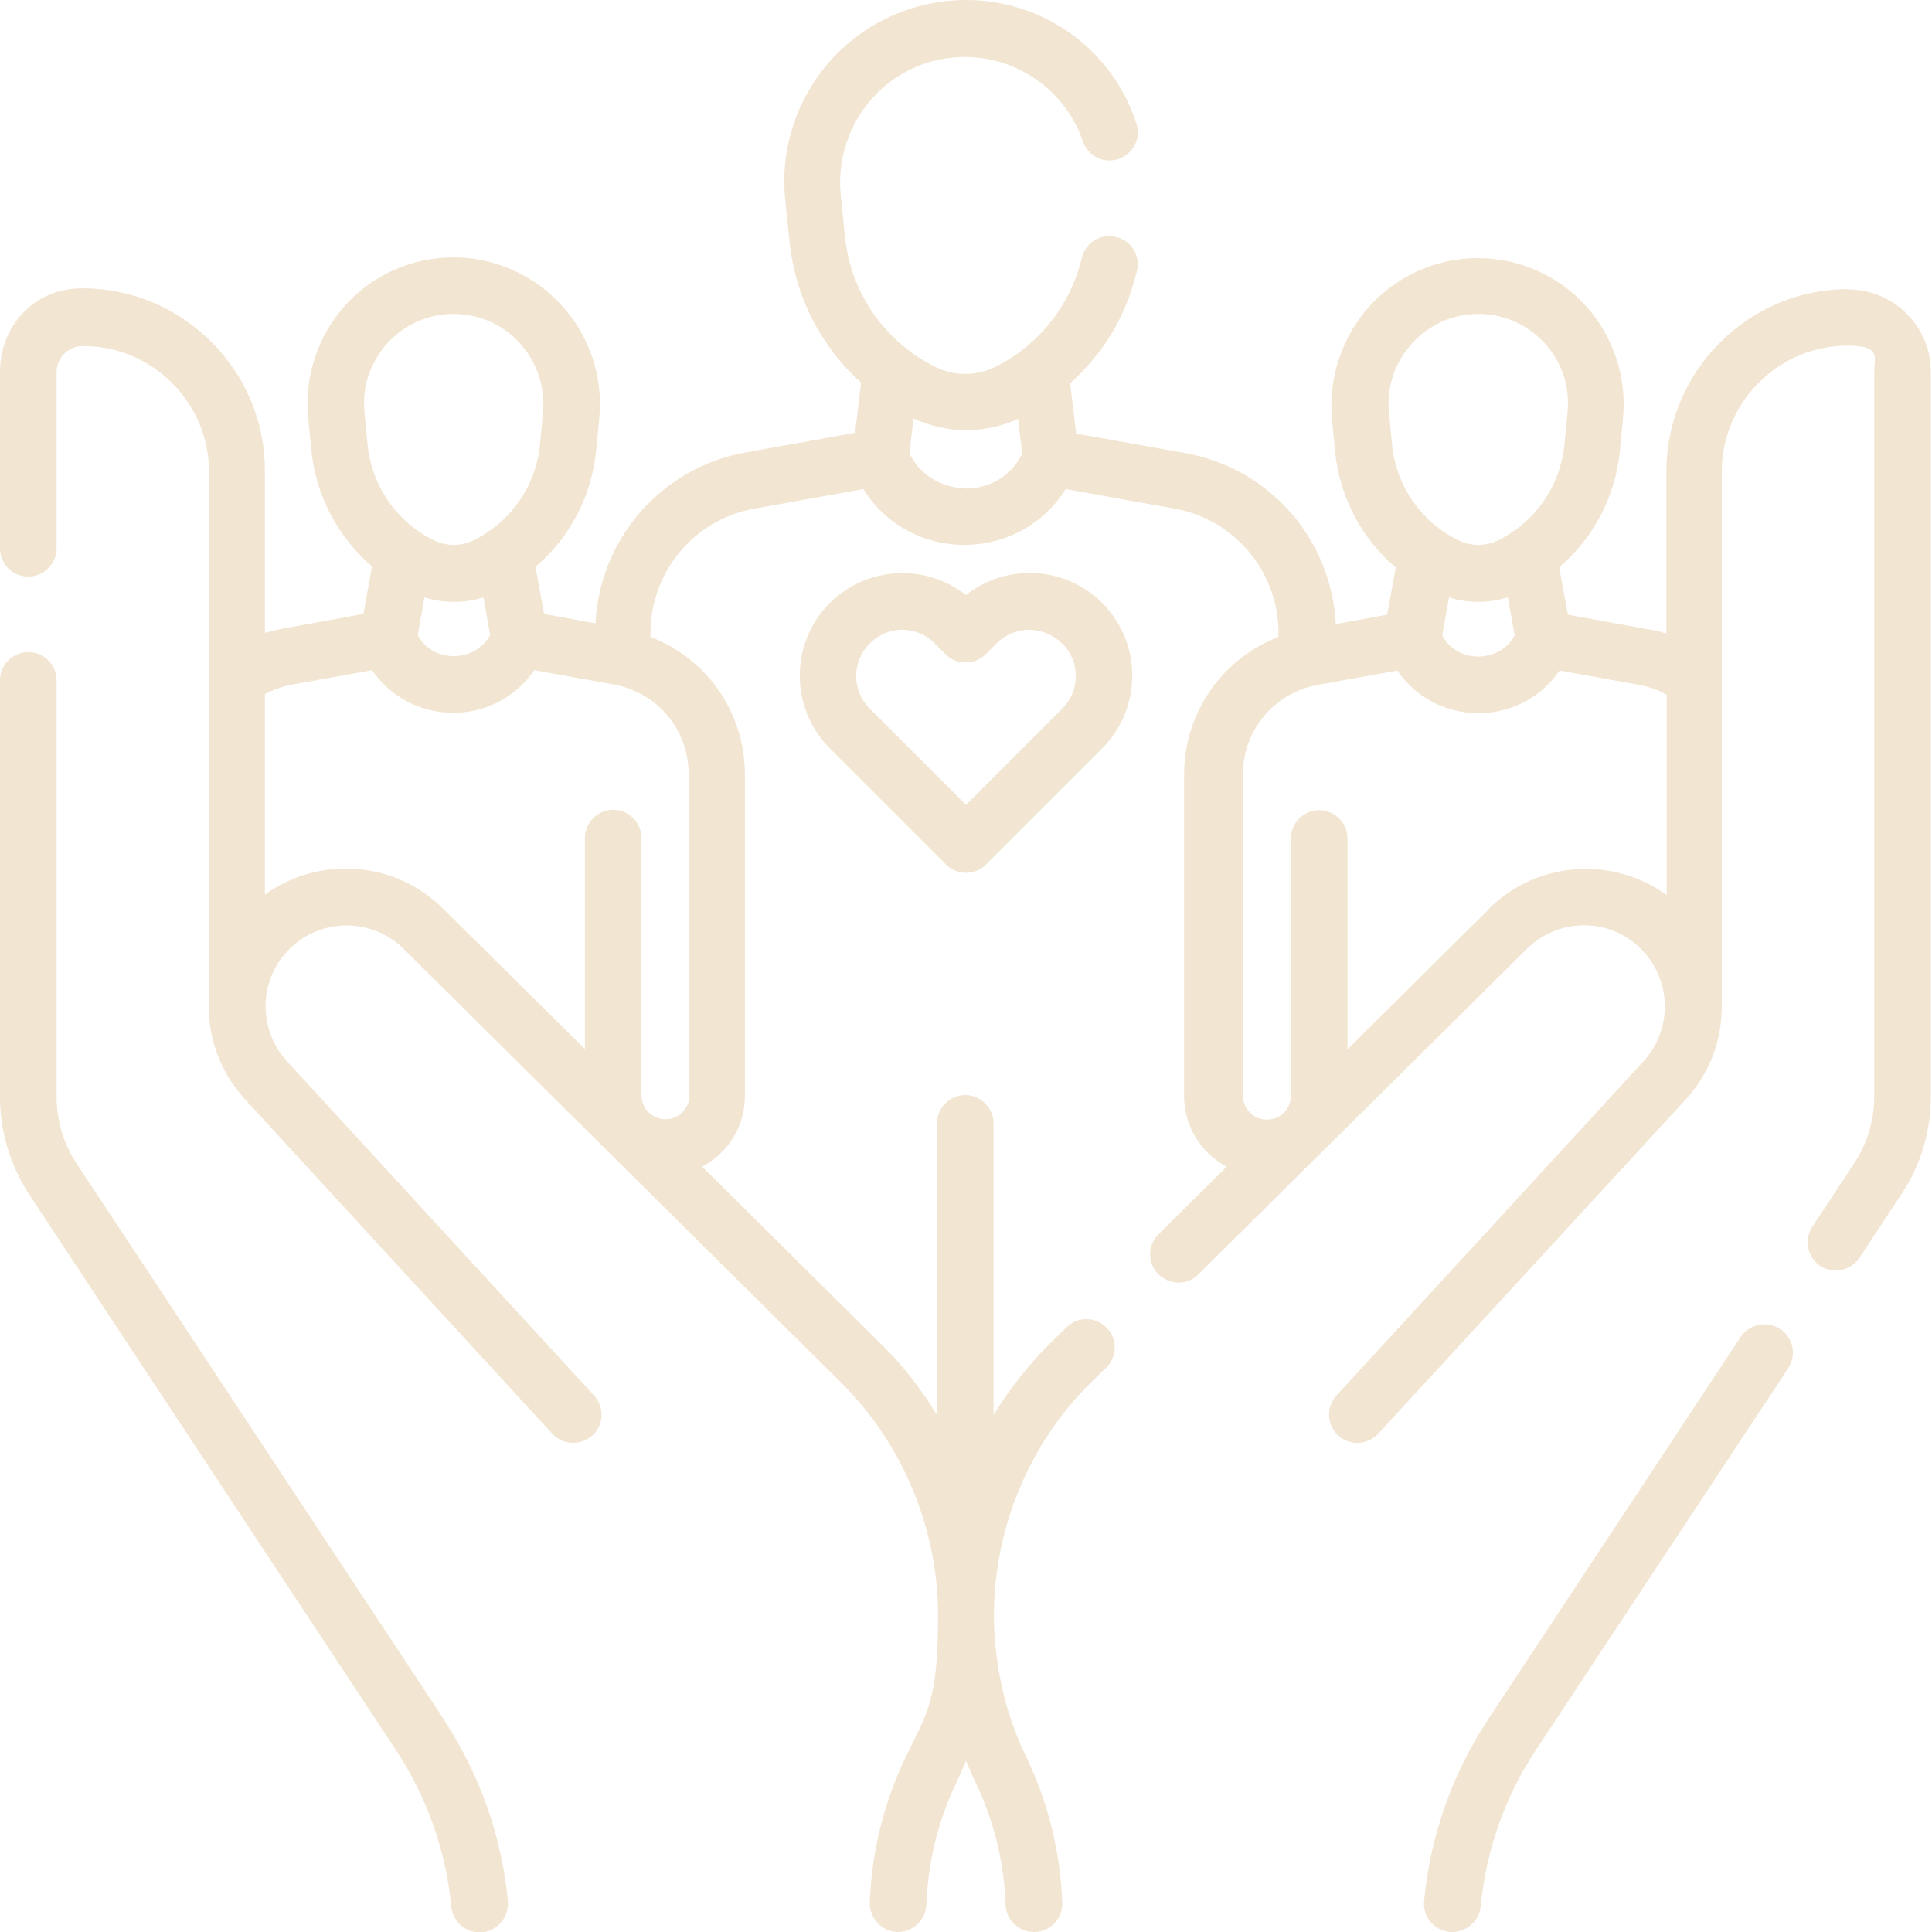
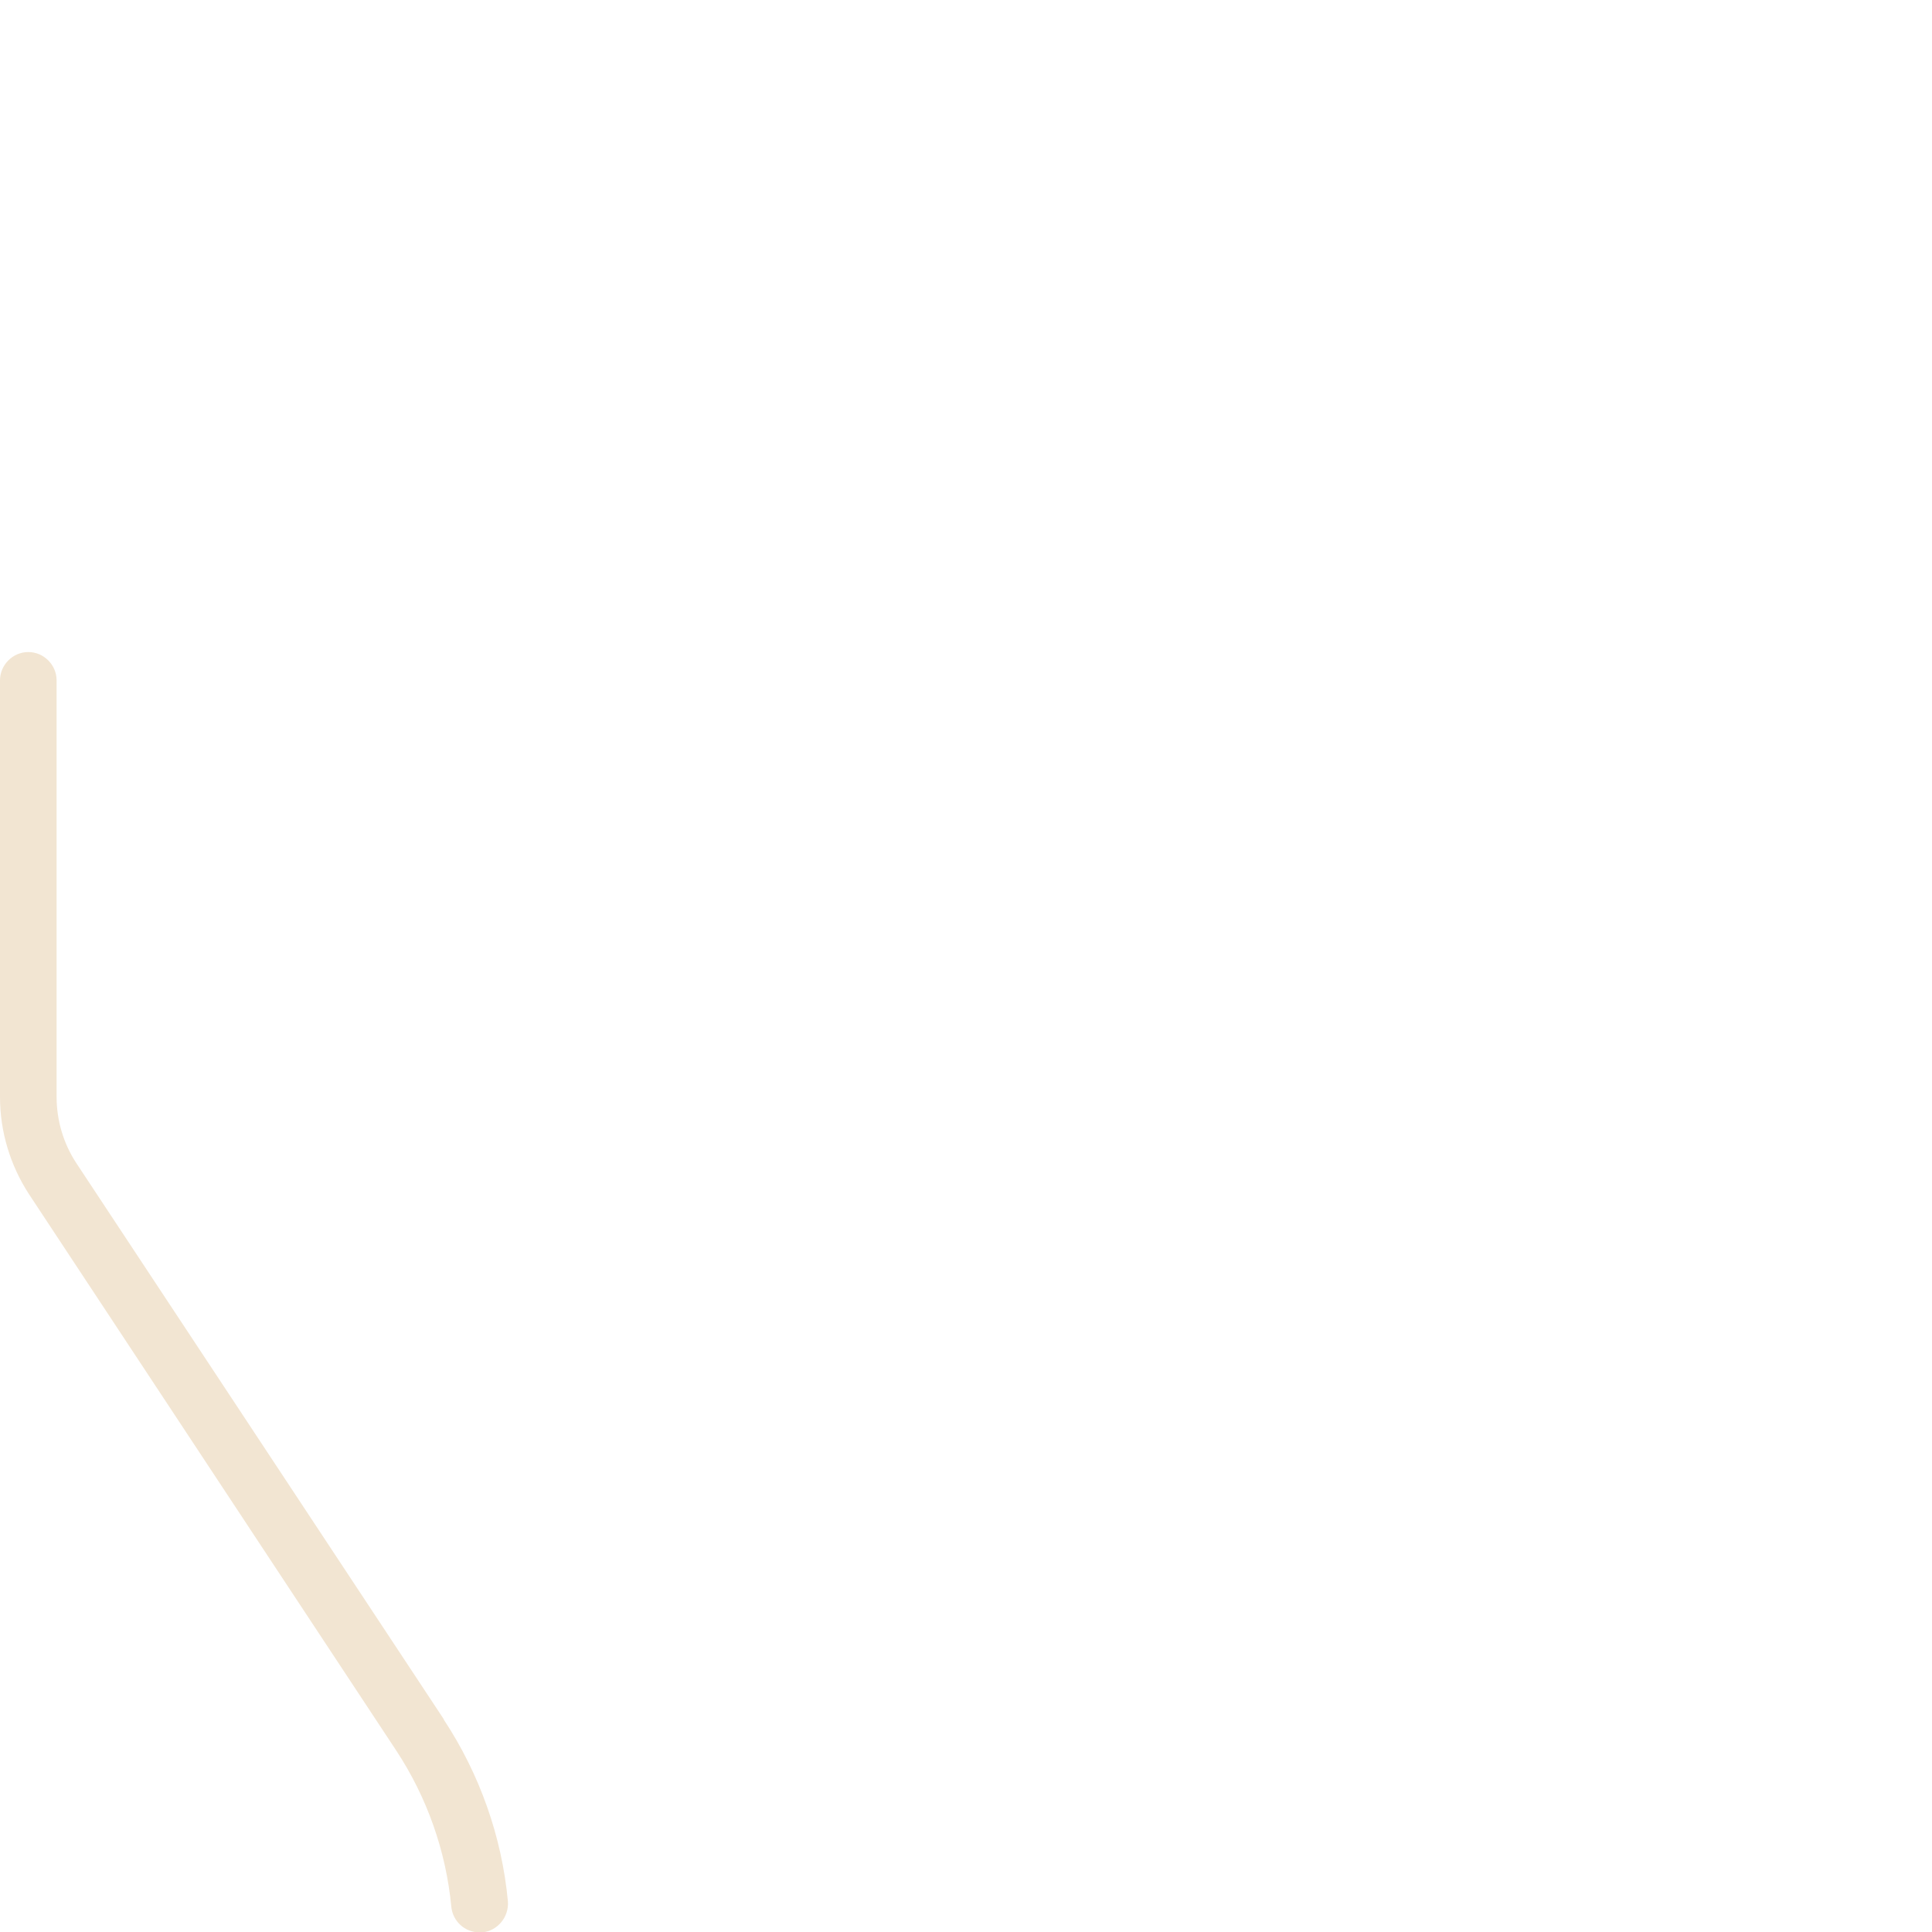
<svg xmlns="http://www.w3.org/2000/svg" id="Capa_1" version="1.1" viewBox="0 0 512 512">
  <defs>
    <style>
      .st0 {
        fill: #f2e5d2;
      }
    </style>
  </defs>
-   <path class="st0" d="M490,76.6c-12.9,0-25,5-34.2,14.2-9.1,9.1-14.2,21.3-14.2,34.2v42.9c-1.5-.5-3.1-.9-4.7-1.1l-21.4-3.9-2.3-12.6c9.1-7.7,14.9-18.7,16.1-30.9l.8-8.4c1.1-10.9-2.5-21.8-9.8-29.9-7.3-8.1-17.8-12.7-28.7-12.7h0c-10.9,0-21.4,4.7-28.7,12.8-7.3,8.1-10.9,19-9.9,29.9l.8,8.4c1.2,12.2,7,23.2,16.1,30.9l-2.3,12.5-13.6,2.5c-1.1-22.4-17.5-41.3-39.8-45.3l-29-5.2-1.6-13.3c3.3-3,6.3-6.4,8.9-10,4.2-6,7.1-12.7,8.8-19.8,1-4-1.5-8.1-5.6-9-4-1-8.1,1.5-9,5.6-1.3,5.3-3.5,10.2-6.6,14.7-4.2,6-9.9,11-16.5,14.2-4.9,2.4-10.7,2.4-15.6,0-13.6-6.7-22.6-19.7-24.1-34.8l-1.1-10.9c-.9-9.3,2.1-18.6,8.4-25.6,6.3-7,15-10.9,24.5-10.9,14.1,0,26.7,9,31.3,22.4,1.4,3.9,5.6,6,9.5,4.6,3.9-1.4,6-5.6,4.6-9.5C294.8,13.1,276.5,0,256,0,242.4,0,229.4,5.8,220.3,15.8c-9.1,10.1-13.6,23.6-12.2,37.1l1.1,10.9c1.5,14.8,8.3,28,19,37.6l-1.6,13.3-29,5.2c-22.3,4-38.7,22.9-39.8,45.3l-13.6-2.5-2.3-12.5c9.1-7.7,14.9-18.7,16.1-30.9l.8-8.4c1.1-10.9-2.5-21.8-9.9-29.9-7.3-8.1-17.8-12.8-28.7-12.8h0c-10.9,0-21.4,4.6-28.7,12.7-7.3,8.1-10.9,19-9.8,29.9l.8,8.4c1.2,12.2,7.1,23.2,16.1,30.9l-2.3,12.6-21.4,3.9c-1.6.3-3.1.7-4.7,1.1v-42.9c0-12.9-5-25-14.2-34.2-9.1-9.1-21.3-14.2-34.2-14.2S0,86.5,0,98.6v46.7C0,149.5,3.4,152.8,7.5,152.8s7.5-3.4,7.5-7.5v-46.7c0-3.8,3.1-6.9,7-6.9,8.9,0,17.3,3.5,23.6,9.8,6.3,6.3,9.8,14.7,9.8,23.6v139.9c-.5,9.4,2.7,18.9,9.6,26.4l81.4,88.6c2.8,3,7.5,3.2,10.6.4,3.1-2.8,3.2-7.5.4-10.6l-81.4-88.6c-4-4.4-5.8-9.9-5.6-15.4.2-5.2,2.3-10.4,6.4-14.4,8.3-8.2,21.8-8.2,30.1,0l116,115c16.3,16.2,25.7,38.7,25.7,61.7s-3,25.9-8.6,37.6c-5.8,12.1-9,25.1-9.5,38.5-.1,4.1,3.1,7.6,7.2,7.8,0,0,.2,0,.3,0,4,0,7.3-3.2,7.5-7.2.4-11.3,3.1-22.3,8-32.5.9-1.9,1.7-3.8,2.5-5.7.8,1.9,1.6,3.9,2.5,5.7,4.9,10.2,7.6,21.2,8,32.5.1,4,3.5,7.2,7.5,7.2s.2,0,.3,0c4.1-.1,7.4-3.6,7.2-7.8-.5-13.4-3.7-26.4-9.5-38.5-2.8-5.8-5-12-6.4-18.3-1.4-6.3-2.2-12.8-2.2-19.3,0-11.5,2.3-22.8,6.7-33.4,4.4-10.7,10.8-20.2,19-28.3l4.1-4c2.9-2.9,3-7.7,0-10.6-2.9-2.9-7.7-3-10.6,0l-4.1,4c-5.9,5.8-10.9,12.2-15.2,19.2v-77.3c0-4.1-3.4-7.5-7.5-7.5s-7.5,3.4-7.5,7.5v77.3c-4.2-7-9.3-13.5-15.2-19.2l-47-46.6c1.8-1,3.5-2.2,5-3.7,4.1-4,6.3-9.4,6.3-15.1v-85.2c0-16.4-10.1-30.7-25-36.4-.5-16.6,11.2-31.1,27.5-34l28.9-5.2c5.7,9.2,15.7,14.8,26.8,14.8s21.2-5.7,26.8-14.8l28.9,5.2c16.3,2.9,28,17.4,27.5,34-14.8,5.7-25,20-25,36.4v85.2c0,5.7,2.2,11.1,6.3,15.1,1.5,1.5,3.2,2.7,5,3.7l-18.1,17.9c-2.9,2.9-3,7.7,0,10.6s7.7,3,10.6,0l87.1-86.3c8.3-8.2,21.8-8.3,30.1,0,4.1,4.1,6.4,9.5,6.4,15.3,0,5.4-2,10.5-5.6,14.5l-81.4,88.6c-2.8,3-2.6,7.8.4,10.6,1.4,1.3,3.3,2,5.1,2s4-.8,5.5-2.4l81.5-88.6c6.2-6.7,9.6-15.5,9.6-24.7V125c0-8.9,3.5-17.3,9.8-23.6,6.3-6.3,14.7-9.8,23.6-9.8s7,3.1,7,6.9v192.1c0,6.2-1.8,12.3-5.2,17.5l-11.2,17c-2.3,3.5-1.3,8.1,2.1,10.4,1.3.8,2.7,1.2,4.1,1.2,2.4,0,4.8-1.2,6.3-3.4l11.2-17c5.1-7.7,7.7-16.6,7.7-25.8V98.6c0-12.1-9.8-21.9-22-21.9h0ZM112.4,158.3c2.6.8,5.2,1.2,7.9,1.2s5.3-.4,7.8-1.2l1.8,10c-2.8,5.1-8,5.6-9.6,5.6s-6.8-.4-9.6-5.6l1.8-10.1ZM96.6,109.4c-.7-6.8,1.5-13.3,6-18.4,4.6-5,10.8-7.8,17.6-7.8h0c6.8,0,13.1,2.8,17.6,7.8,4.6,5.1,6.7,11.6,6.1,18.4l-.8,8.4c-1.1,11-7.7,20.5-17.6,25.4-3.3,1.6-7.2,1.6-10.5,0-9.9-4.9-16.5-14.4-17.6-25.4l-.8-8.4ZM182.7,205.1v85.2c0,1.7-.7,3.3-1.9,4.5-1.2,1.2-2.8,1.8-4.5,1.8-3.5,0-6.3-2.9-6.3-6.3v-68.2c0-4.1-3.4-7.5-7.5-7.5s-7.5,3.4-7.5,7.5v55.9l-37.7-37.3c-12.8-12.7-32.9-13.9-47.1-3.6v-53.1c2.3-1.3,4.7-2.1,7.3-2.6l21.1-3.8c4.8,7,12.7,11.3,21.5,11.3s16.7-4.3,21.5-11.3l21.1,3.8c11.5,2.1,19.8,12,19.8,23.7h0ZM256,129.4c-5.2,0-11.7-2.5-15-9.3l1.1-9.2c4.4,2,9.1,3.1,13.9,3.1,4.7,0,9.4-1,13.8-3l1.1,9.2c-3.3,6.8-9.7,9.3-15,9.3h0ZM383.9,158.3c2.5.8,5.2,1.2,7.8,1.2s5.3-.4,7.9-1.2l1.8,10.1c-2.8,5.1-8,5.6-9.6,5.6s-6.8-.4-9.6-5.6l1.8-10ZM368.1,109.4c-.7-6.8,1.5-13.3,6.1-18.4,4.6-5,10.8-7.8,17.6-7.8h0c6.8,0,13,2.8,17.6,7.8,4.6,5.1,6.7,11.6,6,18.4l-.8,8.4c-1.1,11-7.7,20.5-17.6,25.4-3.3,1.6-7.2,1.6-10.5,0-9.9-4.9-16.5-14.4-17.6-25.4l-.8-8.4ZM394.7,240.8l-37.6,37.3v-55.9c0-4.1-3.4-7.5-7.5-7.5s-7.5,3.4-7.5,7.5v68.2c0,3.5-2.8,6.3-6.3,6.3-1.7,0-3.3-.6-4.5-1.8-1.2-1.2-1.9-2.8-1.9-4.5v-85.2c0-11.7,8.3-21.6,19.8-23.7l21.1-3.8c4.8,7,12.7,11.3,21.5,11.3s16.7-4.3,21.5-11.3l21.1,3.8c2.6.5,5,1.3,7.3,2.6v53.1c-14.2-10.3-34.3-9.1-47.1,3.6h0Z" />
-   <path class="st0" d="M471.7,352.2c-3.5-2.3-8.1-1.3-10.4,2.1l-66.9,101.3c-9.5,14.4-15.4,31-17,48.2-.4,4.1,2.6,7.8,6.8,8.2.2,0,.5,0,.7,0,3.8,0,7.1-2.9,7.5-6.8,1.4-14.7,6.4-29,14.6-41.4l66.9-101.2c2.3-3.5,1.3-8.1-2.1-10.4h0Z" />
  <path class="st0" d="M117.6,455.6L20.2,308.2c-3.4-5.2-5.2-11.3-5.2-17.5v-110.4c0-4.1-3.4-7.5-7.5-7.5s-7.5,3.4-7.5,7.5v110.4c0,9.2,2.7,18.1,7.7,25.8l97.3,147.4c8.1,12.3,13.2,26.6,14.6,41.4.4,3.9,3.6,6.8,7.5,6.8s.5,0,.7,0c4.1-.4,7.1-4.1,6.8-8.2-1.6-17.2-7.5-33.8-17-48.2h0Z" />
-   <path class="st0" d="M256,157.7c-10.7-8.4-26.2-7.7-36.1,2.1-10.6,10.6-10.6,27.9,0,38.5l30.8,30.8c1.5,1.5,3.4,2.2,5.3,2.2s3.8-.7,5.3-2.2l30.8-30.8c10.6-10.6,10.6-27.9,0-38.5-9.8-9.8-25.4-10.6-36.1-2.1h0ZM281.5,170.5c4.8,4.8,4.8,12.5,0,17.3l-25.5,25.5-25.5-25.5c-4.8-4.8-4.8-12.5,0-17.3,2.4-2.4,5.5-3.6,8.6-3.6s6.3,1.2,8.6,3.6l2.9,2.9c2.9,2.9,7.7,2.9,10.6,0l2.9-2.9c4.8-4.8,12.5-4.8,17.3,0Z" />
</svg>